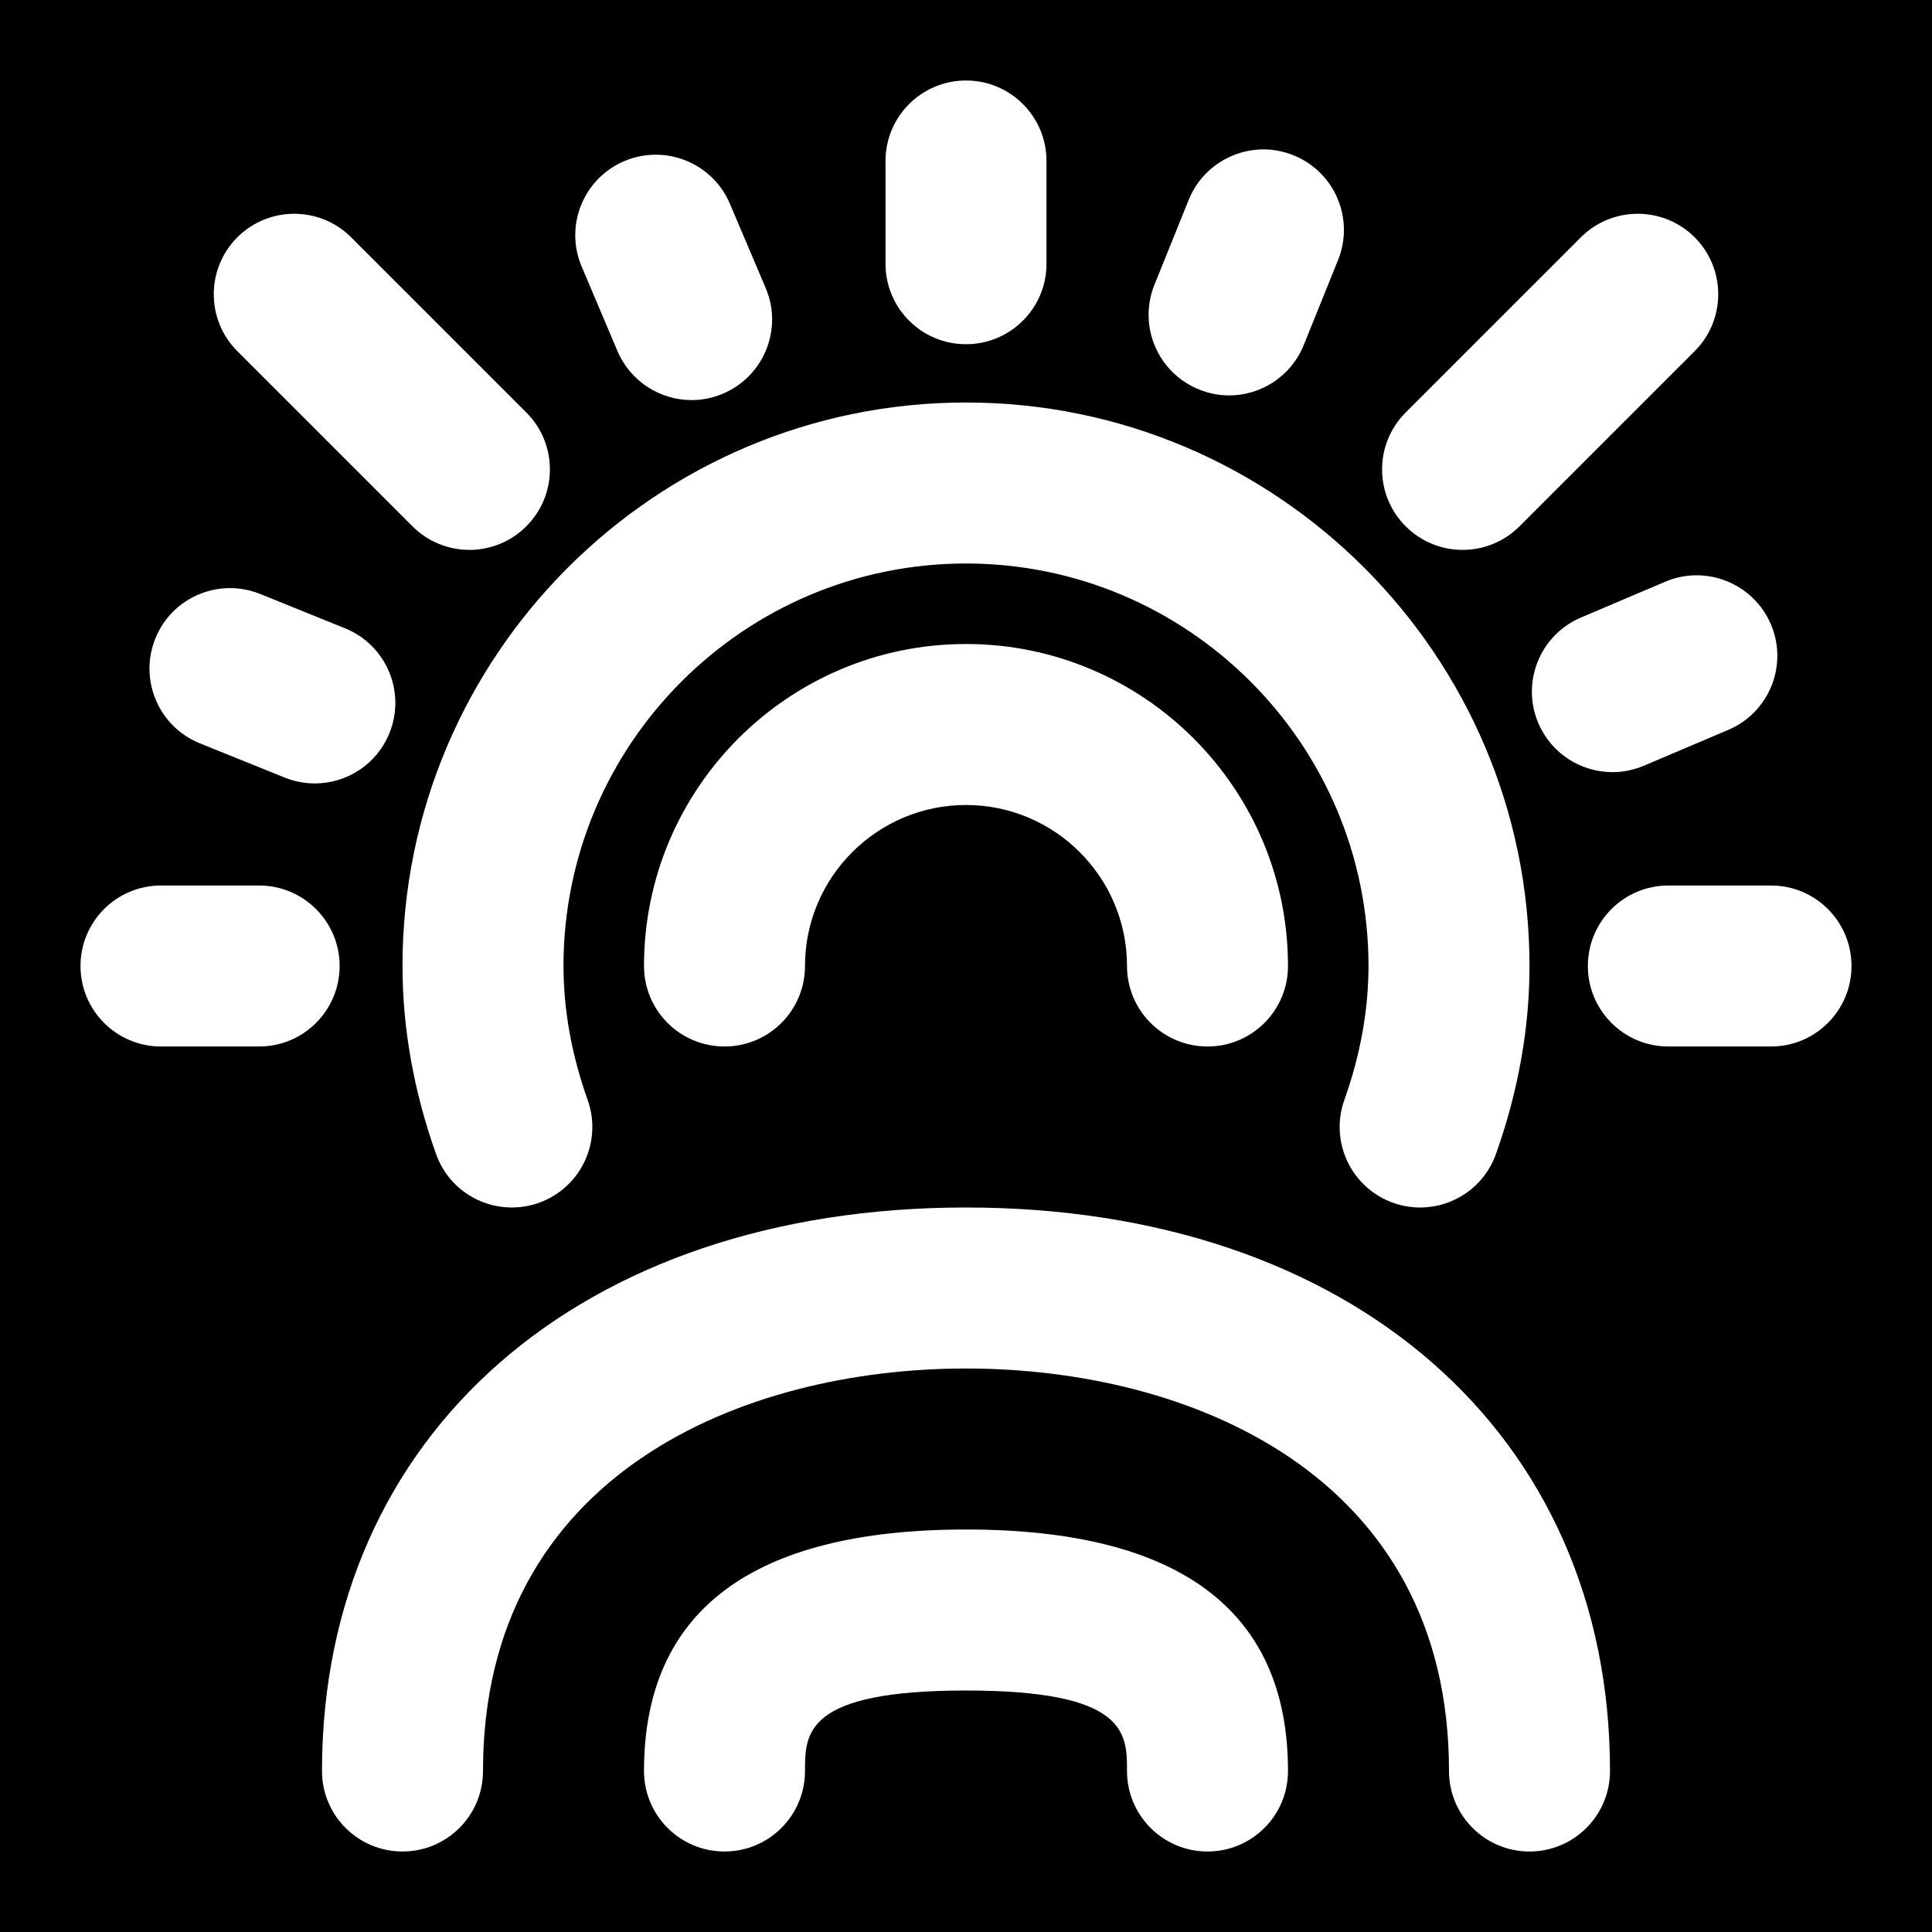
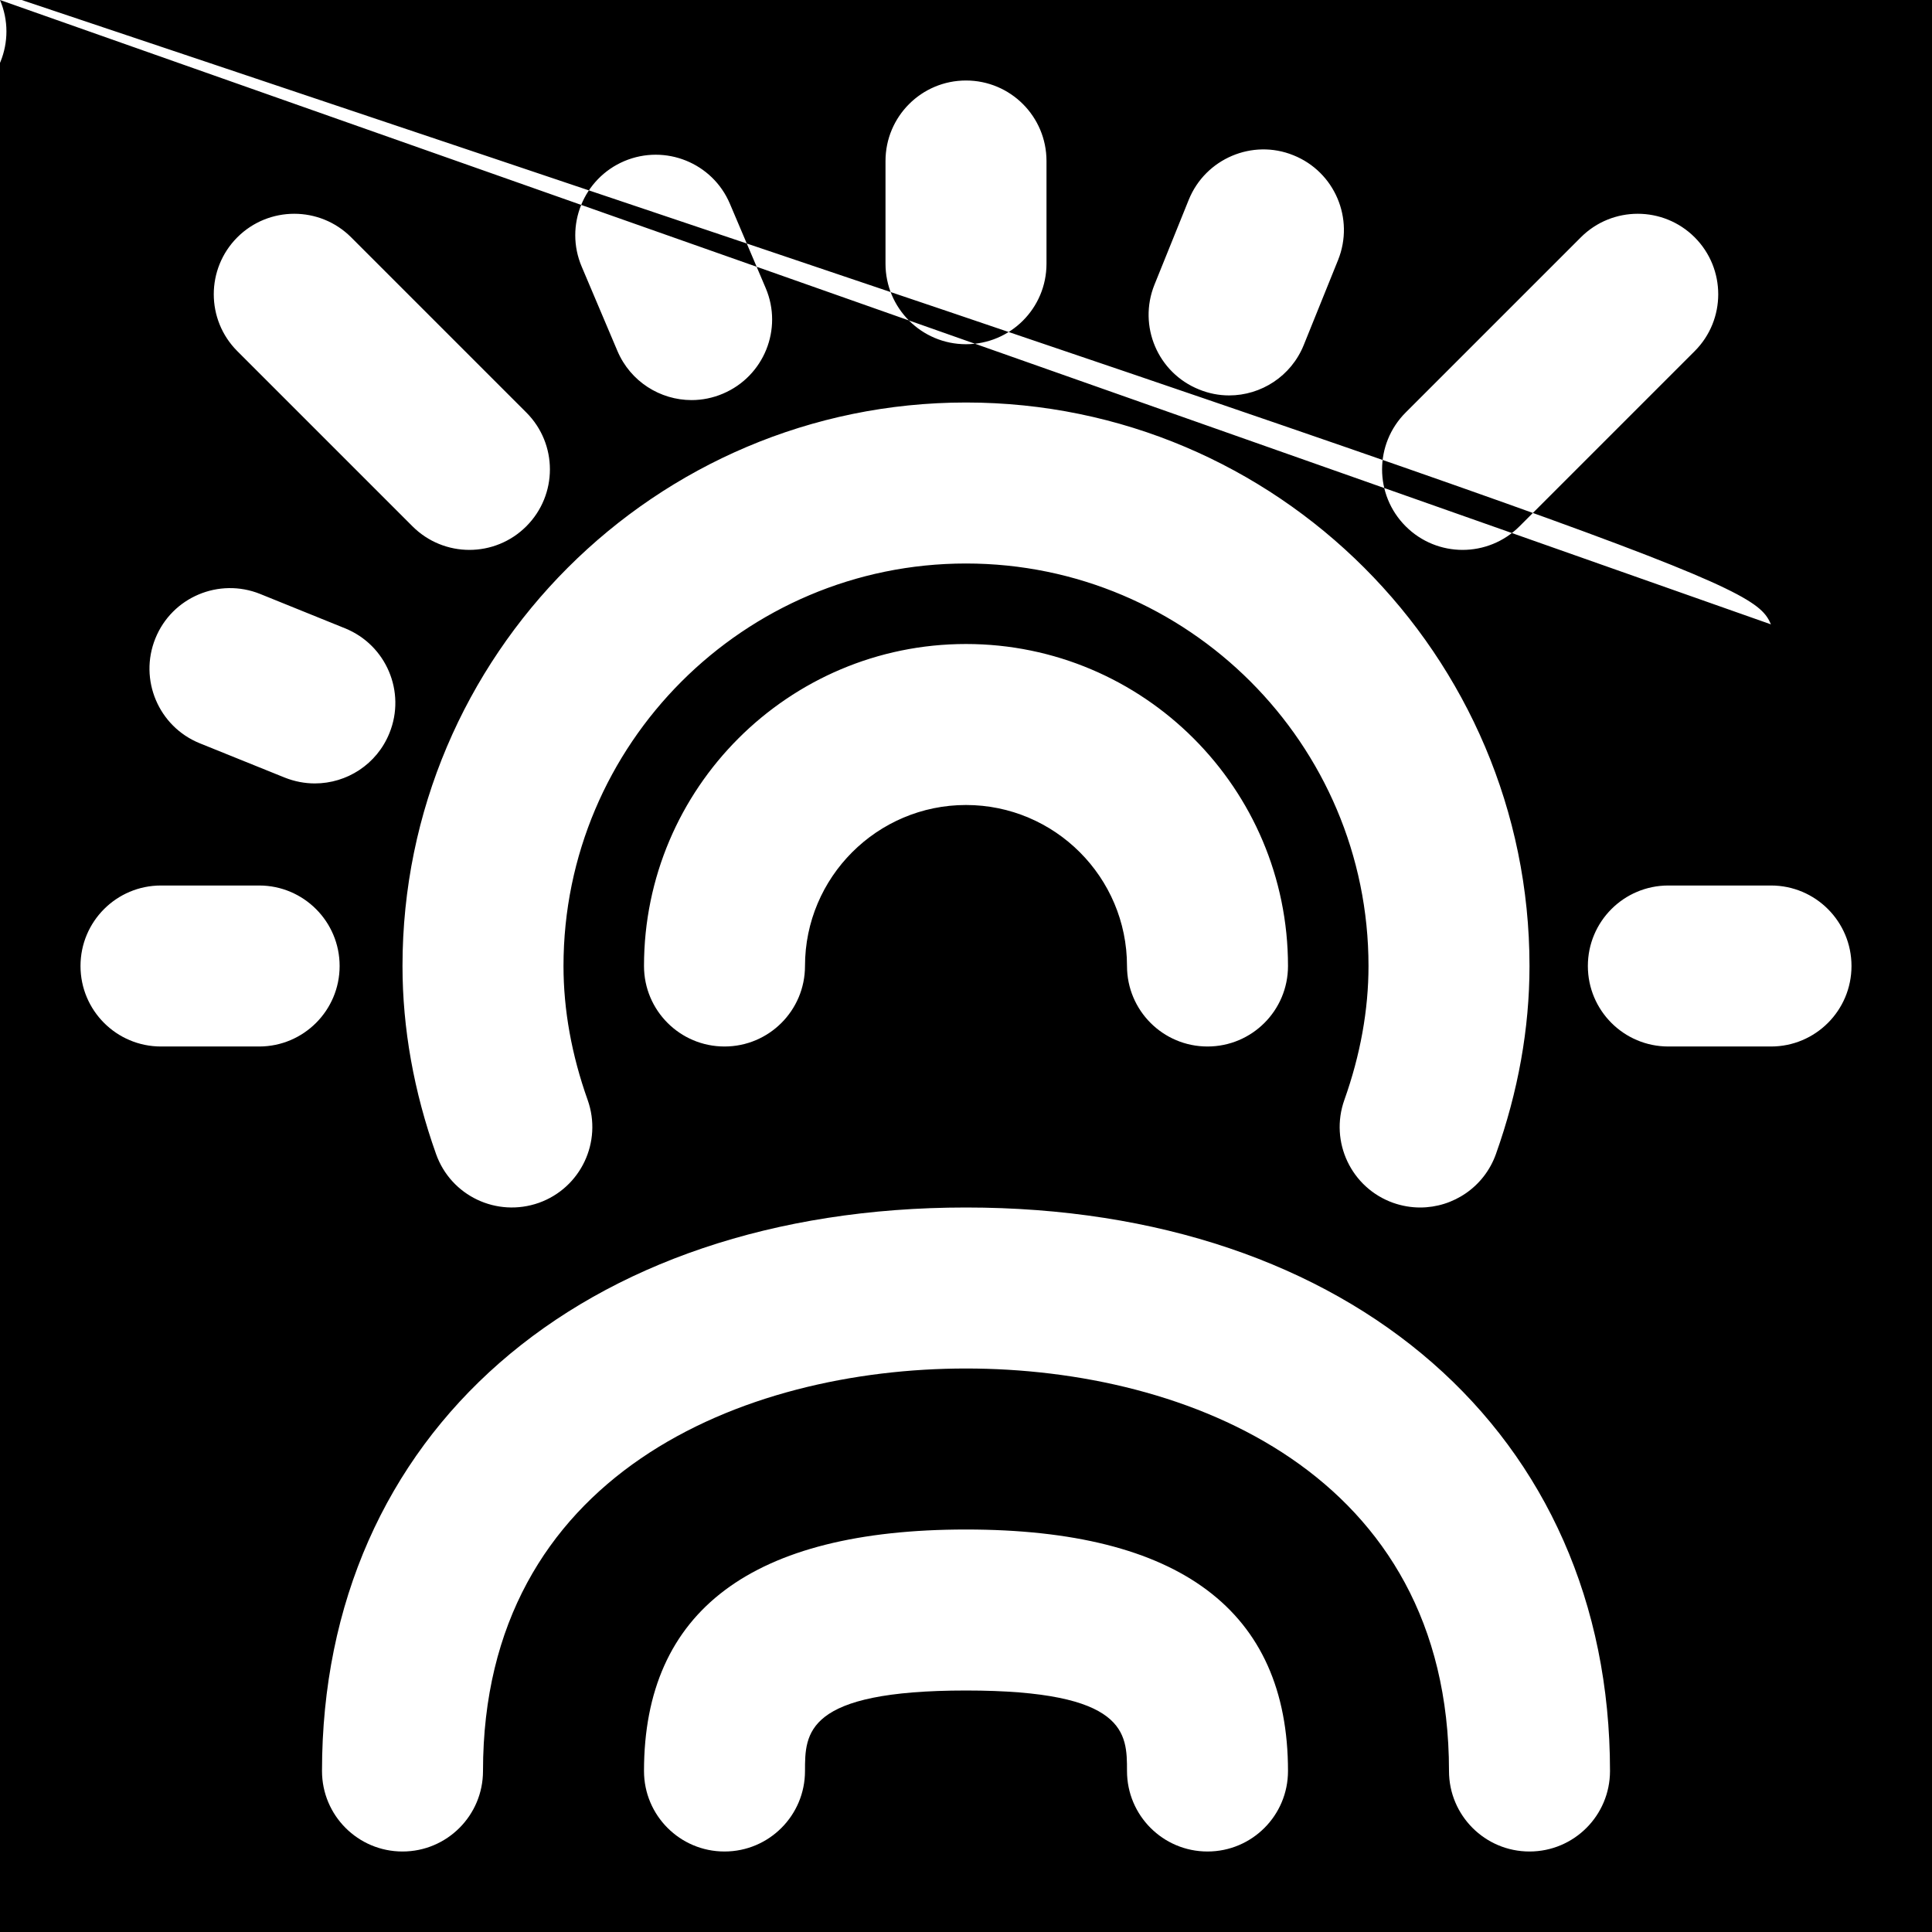
<svg xmlns="http://www.w3.org/2000/svg" fill="#000000" height="800px" width="800px" version="1.1" id="Layer_1" viewBox="0 0 512 512" xml:space="preserve">
  <g>
    <g>
-       <path d="M0,0v512h512V0H0z M469.312,165.461c4.608,10.837-0.448,23.36-11.307,27.968l-22.357,9.493    c-2.709,1.152-5.547,1.707-8.341,1.707c-8.277,0-16.192-4.885-19.648-13.013c-4.587-10.837,0.469-23.36,11.328-27.968    l22.336-9.493C452.096,149.568,464.683,154.603,469.312,165.461z M372.523,109.312l46.421-46.421c8.32-8.32,21.824-8.32,30.165,0    c8.32,8.341,8.32,21.845,0,30.165l-46.421,46.421c-4.16,4.16-9.621,6.251-15.083,6.251s-10.923-2.091-15.083-6.251    C364.181,131.136,364.181,117.653,372.523,109.312z M305.941,75.456l9.088-22.507c4.416-10.923,16.917-16.213,27.755-11.797    c10.944,4.395,16.213,16.832,11.819,27.755l-9.088,22.507c-3.349,8.32-11.349,13.376-19.776,13.376    c-2.667,0-5.376-0.512-7.979-1.579C306.816,98.816,301.547,86.379,305.941,75.456z M234.667,42.667    c0-11.776,9.536-21.333,21.333-21.333s21.333,9.557,21.333,21.333v27.221c0,11.776-9.536,21.333-21.333,21.333    s-21.333-9.557-21.333-21.333V42.667z M165.461,42.688c10.837-4.565,23.36,0.448,27.968,11.307l9.493,22.357    c4.608,10.837-0.469,23.36-11.328,27.968c-2.709,1.152-5.525,1.707-8.32,1.707c-8.299,0-16.192-4.885-19.648-13.013l-9.472-22.357    C149.547,59.819,154.603,47.296,165.461,42.688z M256,106.667c82.325,0,149.333,66.987,149.333,149.333    c0,16.533-3.008,33.301-8.896,49.835C393.323,314.56,385.131,320,376.363,320c-2.389,0-4.8-0.405-7.168-1.237    c-11.115-3.968-16.875-16.171-12.928-27.264c4.245-11.925,6.4-23.872,6.4-35.499c0-58.816-47.851-106.667-106.667-106.667    S149.333,197.184,149.333,256c0,11.627,2.155,23.573,6.4,35.499c3.947,11.093-1.813,23.296-12.928,27.264    c-11.157,3.925-23.296-1.835-27.243-12.928c-5.888-16.533-8.896-33.301-8.896-49.835C106.667,173.653,173.675,106.667,256,106.667    z M341.333,256c0,11.776-9.536,21.333-21.333,21.333s-21.333-9.557-21.333-21.333c0-23.531-19.136-42.667-42.667-42.667    S213.333,232.469,213.333,256c0,11.776-9.536,21.333-21.333,21.333s-21.333-9.557-21.333-21.333    c0-47.061,38.272-85.333,85.333-85.333S341.333,208.939,341.333,256z M62.891,62.891c8.341-8.32,21.845-8.32,30.165,0    l46.421,46.421c8.341,8.341,8.341,21.824,0,30.165c-4.16,4.16-9.621,6.251-15.083,6.251c-5.461,0-10.923-2.091-15.083-6.251    L62.891,93.056C54.571,84.736,54.571,71.232,62.891,62.891z M41.173,169.195c4.416-10.944,16.853-16.171,27.755-11.797    l22.507,9.109c10.923,4.416,16.192,16.853,11.776,27.755c-3.349,8.32-11.328,13.355-19.776,13.355c-2.667,0-5.376-0.512-8-1.557    l-22.507-9.088C42.027,192.555,36.757,180.117,41.173,169.195z M68.672,277.333H42.667c-11.797,0-21.333-9.557-21.333-21.333    s9.536-21.333,21.333-21.333h26.005c11.776,0,21.333,9.557,21.333,21.333S80.448,277.333,68.672,277.333z M320,490.667    c-11.797,0-21.333-9.557-21.333-21.333c0-10.005,0-21.333-42.667-21.333s-42.667,11.328-42.667,21.333    c0,11.776-9.536,21.333-21.333,21.333s-21.333-9.557-21.333-21.333c0-42.475,28.715-64,85.333-64s85.333,21.525,85.333,64    C341.333,481.109,331.797,490.667,320,490.667z M405.333,490.667c-11.797,0-21.333-9.557-21.333-21.333    c0-78.72-68.949-106.667-128-106.667s-128,27.947-128,106.667c0,11.776-9.536,21.333-21.333,21.333    c-11.797,0-21.333-9.557-21.333-21.333C85.333,380.011,153.92,320,256,320s170.667,60.011,170.667,149.333    C426.667,481.109,417.131,490.667,405.333,490.667z M469.333,277.333h-27.2c-11.797,0-21.333-9.557-21.333-21.333    s9.536-21.333,21.333-21.333h27.2c11.797,0,21.333,9.557,21.333,21.333S481.131,277.333,469.333,277.333z" />
+       <path d="M0,0v512h512V0H0z c4.608,10.837-0.448,23.36-11.307,27.968l-22.357,9.493    c-2.709,1.152-5.547,1.707-8.341,1.707c-8.277,0-16.192-4.885-19.648-13.013c-4.587-10.837,0.469-23.36,11.328-27.968    l22.336-9.493C452.096,149.568,464.683,154.603,469.312,165.461z M372.523,109.312l46.421-46.421c8.32-8.32,21.824-8.32,30.165,0    c8.32,8.341,8.32,21.845,0,30.165l-46.421,46.421c-4.16,4.16-9.621,6.251-15.083,6.251s-10.923-2.091-15.083-6.251    C364.181,131.136,364.181,117.653,372.523,109.312z M305.941,75.456l9.088-22.507c4.416-10.923,16.917-16.213,27.755-11.797    c10.944,4.395,16.213,16.832,11.819,27.755l-9.088,22.507c-3.349,8.32-11.349,13.376-19.776,13.376    c-2.667,0-5.376-0.512-7.979-1.579C306.816,98.816,301.547,86.379,305.941,75.456z M234.667,42.667    c0-11.776,9.536-21.333,21.333-21.333s21.333,9.557,21.333,21.333v27.221c0,11.776-9.536,21.333-21.333,21.333    s-21.333-9.557-21.333-21.333V42.667z M165.461,42.688c10.837-4.565,23.36,0.448,27.968,11.307l9.493,22.357    c4.608,10.837-0.469,23.36-11.328,27.968c-2.709,1.152-5.525,1.707-8.32,1.707c-8.299,0-16.192-4.885-19.648-13.013l-9.472-22.357    C149.547,59.819,154.603,47.296,165.461,42.688z M256,106.667c82.325,0,149.333,66.987,149.333,149.333    c0,16.533-3.008,33.301-8.896,49.835C393.323,314.56,385.131,320,376.363,320c-2.389,0-4.8-0.405-7.168-1.237    c-11.115-3.968-16.875-16.171-12.928-27.264c4.245-11.925,6.4-23.872,6.4-35.499c0-58.816-47.851-106.667-106.667-106.667    S149.333,197.184,149.333,256c0,11.627,2.155,23.573,6.4,35.499c3.947,11.093-1.813,23.296-12.928,27.264    c-11.157,3.925-23.296-1.835-27.243-12.928c-5.888-16.533-8.896-33.301-8.896-49.835C106.667,173.653,173.675,106.667,256,106.667    z M341.333,256c0,11.776-9.536,21.333-21.333,21.333s-21.333-9.557-21.333-21.333c0-23.531-19.136-42.667-42.667-42.667    S213.333,232.469,213.333,256c0,11.776-9.536,21.333-21.333,21.333s-21.333-9.557-21.333-21.333    c0-47.061,38.272-85.333,85.333-85.333S341.333,208.939,341.333,256z M62.891,62.891c8.341-8.32,21.845-8.32,30.165,0    l46.421,46.421c8.341,8.341,8.341,21.824,0,30.165c-4.16,4.16-9.621,6.251-15.083,6.251c-5.461,0-10.923-2.091-15.083-6.251    L62.891,93.056C54.571,84.736,54.571,71.232,62.891,62.891z M41.173,169.195c4.416-10.944,16.853-16.171,27.755-11.797    l22.507,9.109c10.923,4.416,16.192,16.853,11.776,27.755c-3.349,8.32-11.328,13.355-19.776,13.355c-2.667,0-5.376-0.512-8-1.557    l-22.507-9.088C42.027,192.555,36.757,180.117,41.173,169.195z M68.672,277.333H42.667c-11.797,0-21.333-9.557-21.333-21.333    s9.536-21.333,21.333-21.333h26.005c11.776,0,21.333,9.557,21.333,21.333S80.448,277.333,68.672,277.333z M320,490.667    c-11.797,0-21.333-9.557-21.333-21.333c0-10.005,0-21.333-42.667-21.333s-42.667,11.328-42.667,21.333    c0,11.776-9.536,21.333-21.333,21.333s-21.333-9.557-21.333-21.333c0-42.475,28.715-64,85.333-64s85.333,21.525,85.333,64    C341.333,481.109,331.797,490.667,320,490.667z M405.333,490.667c-11.797,0-21.333-9.557-21.333-21.333    c0-78.72-68.949-106.667-128-106.667s-128,27.947-128,106.667c0,11.776-9.536,21.333-21.333,21.333    c-11.797,0-21.333-9.557-21.333-21.333C85.333,380.011,153.92,320,256,320s170.667,60.011,170.667,149.333    C426.667,481.109,417.131,490.667,405.333,490.667z M469.333,277.333h-27.2c-11.797,0-21.333-9.557-21.333-21.333    s9.536-21.333,21.333-21.333h27.2c11.797,0,21.333,9.557,21.333,21.333S481.131,277.333,469.333,277.333z" />
    </g>
  </g>
</svg>